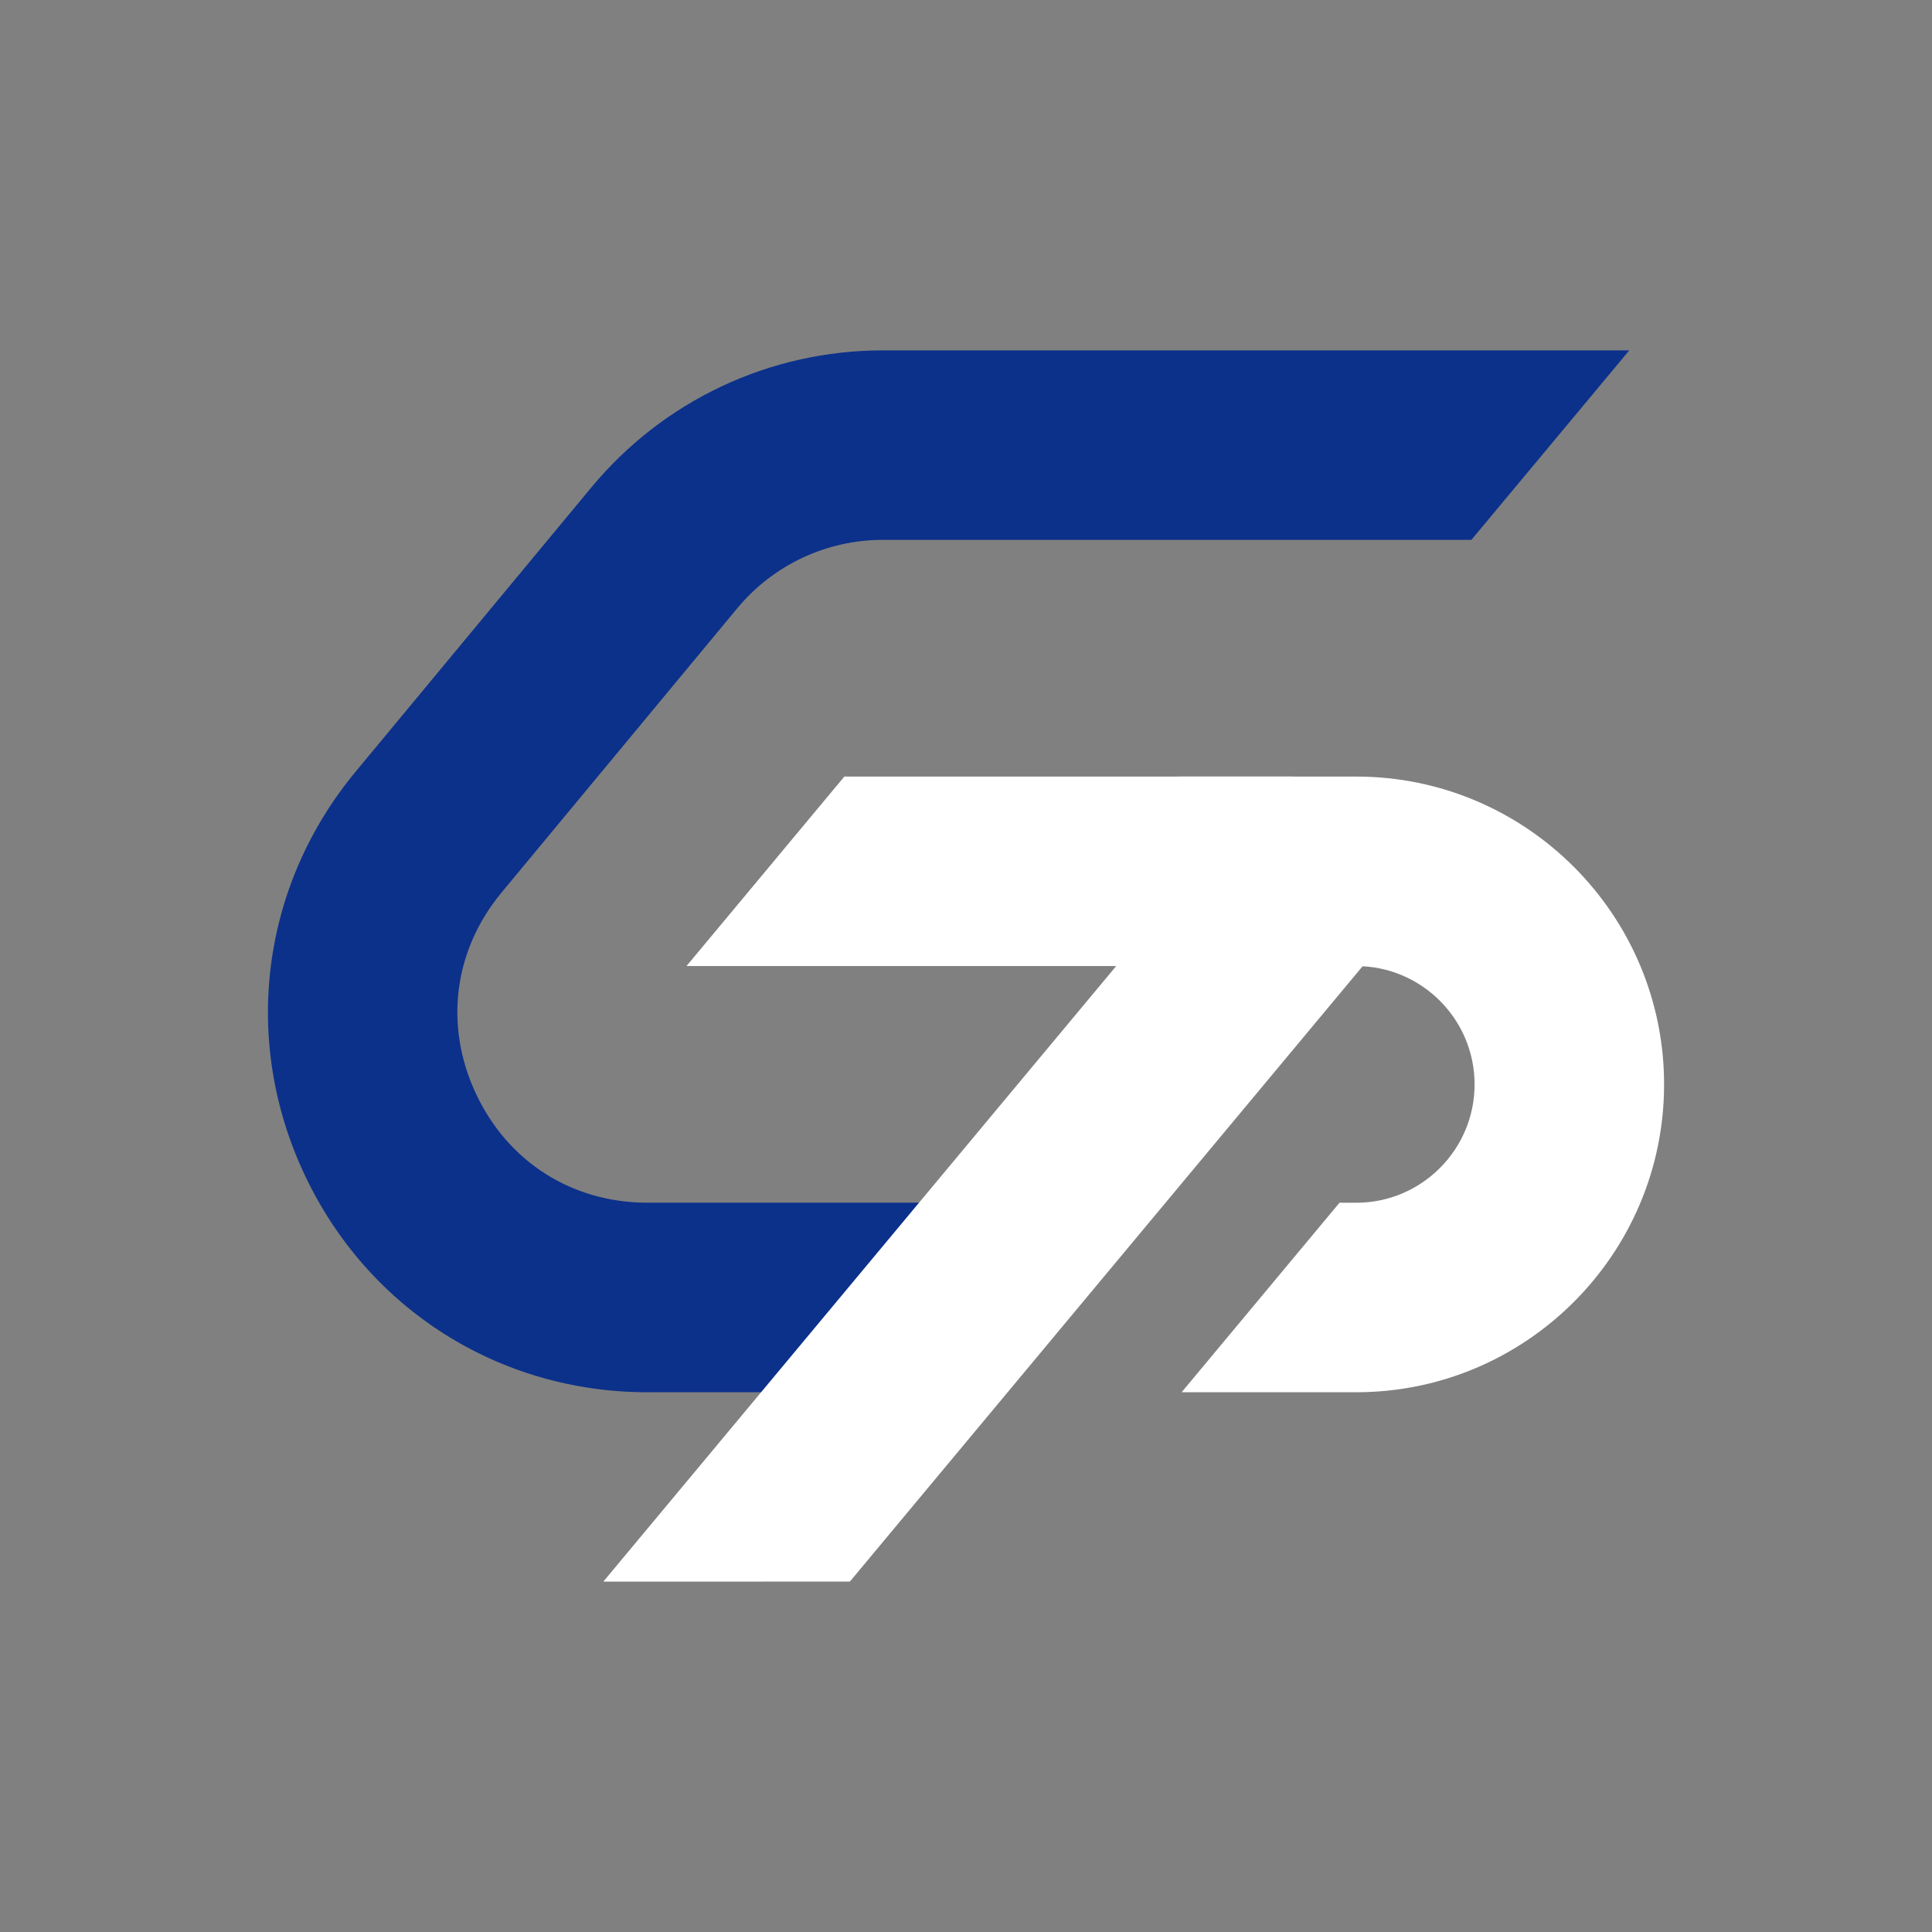
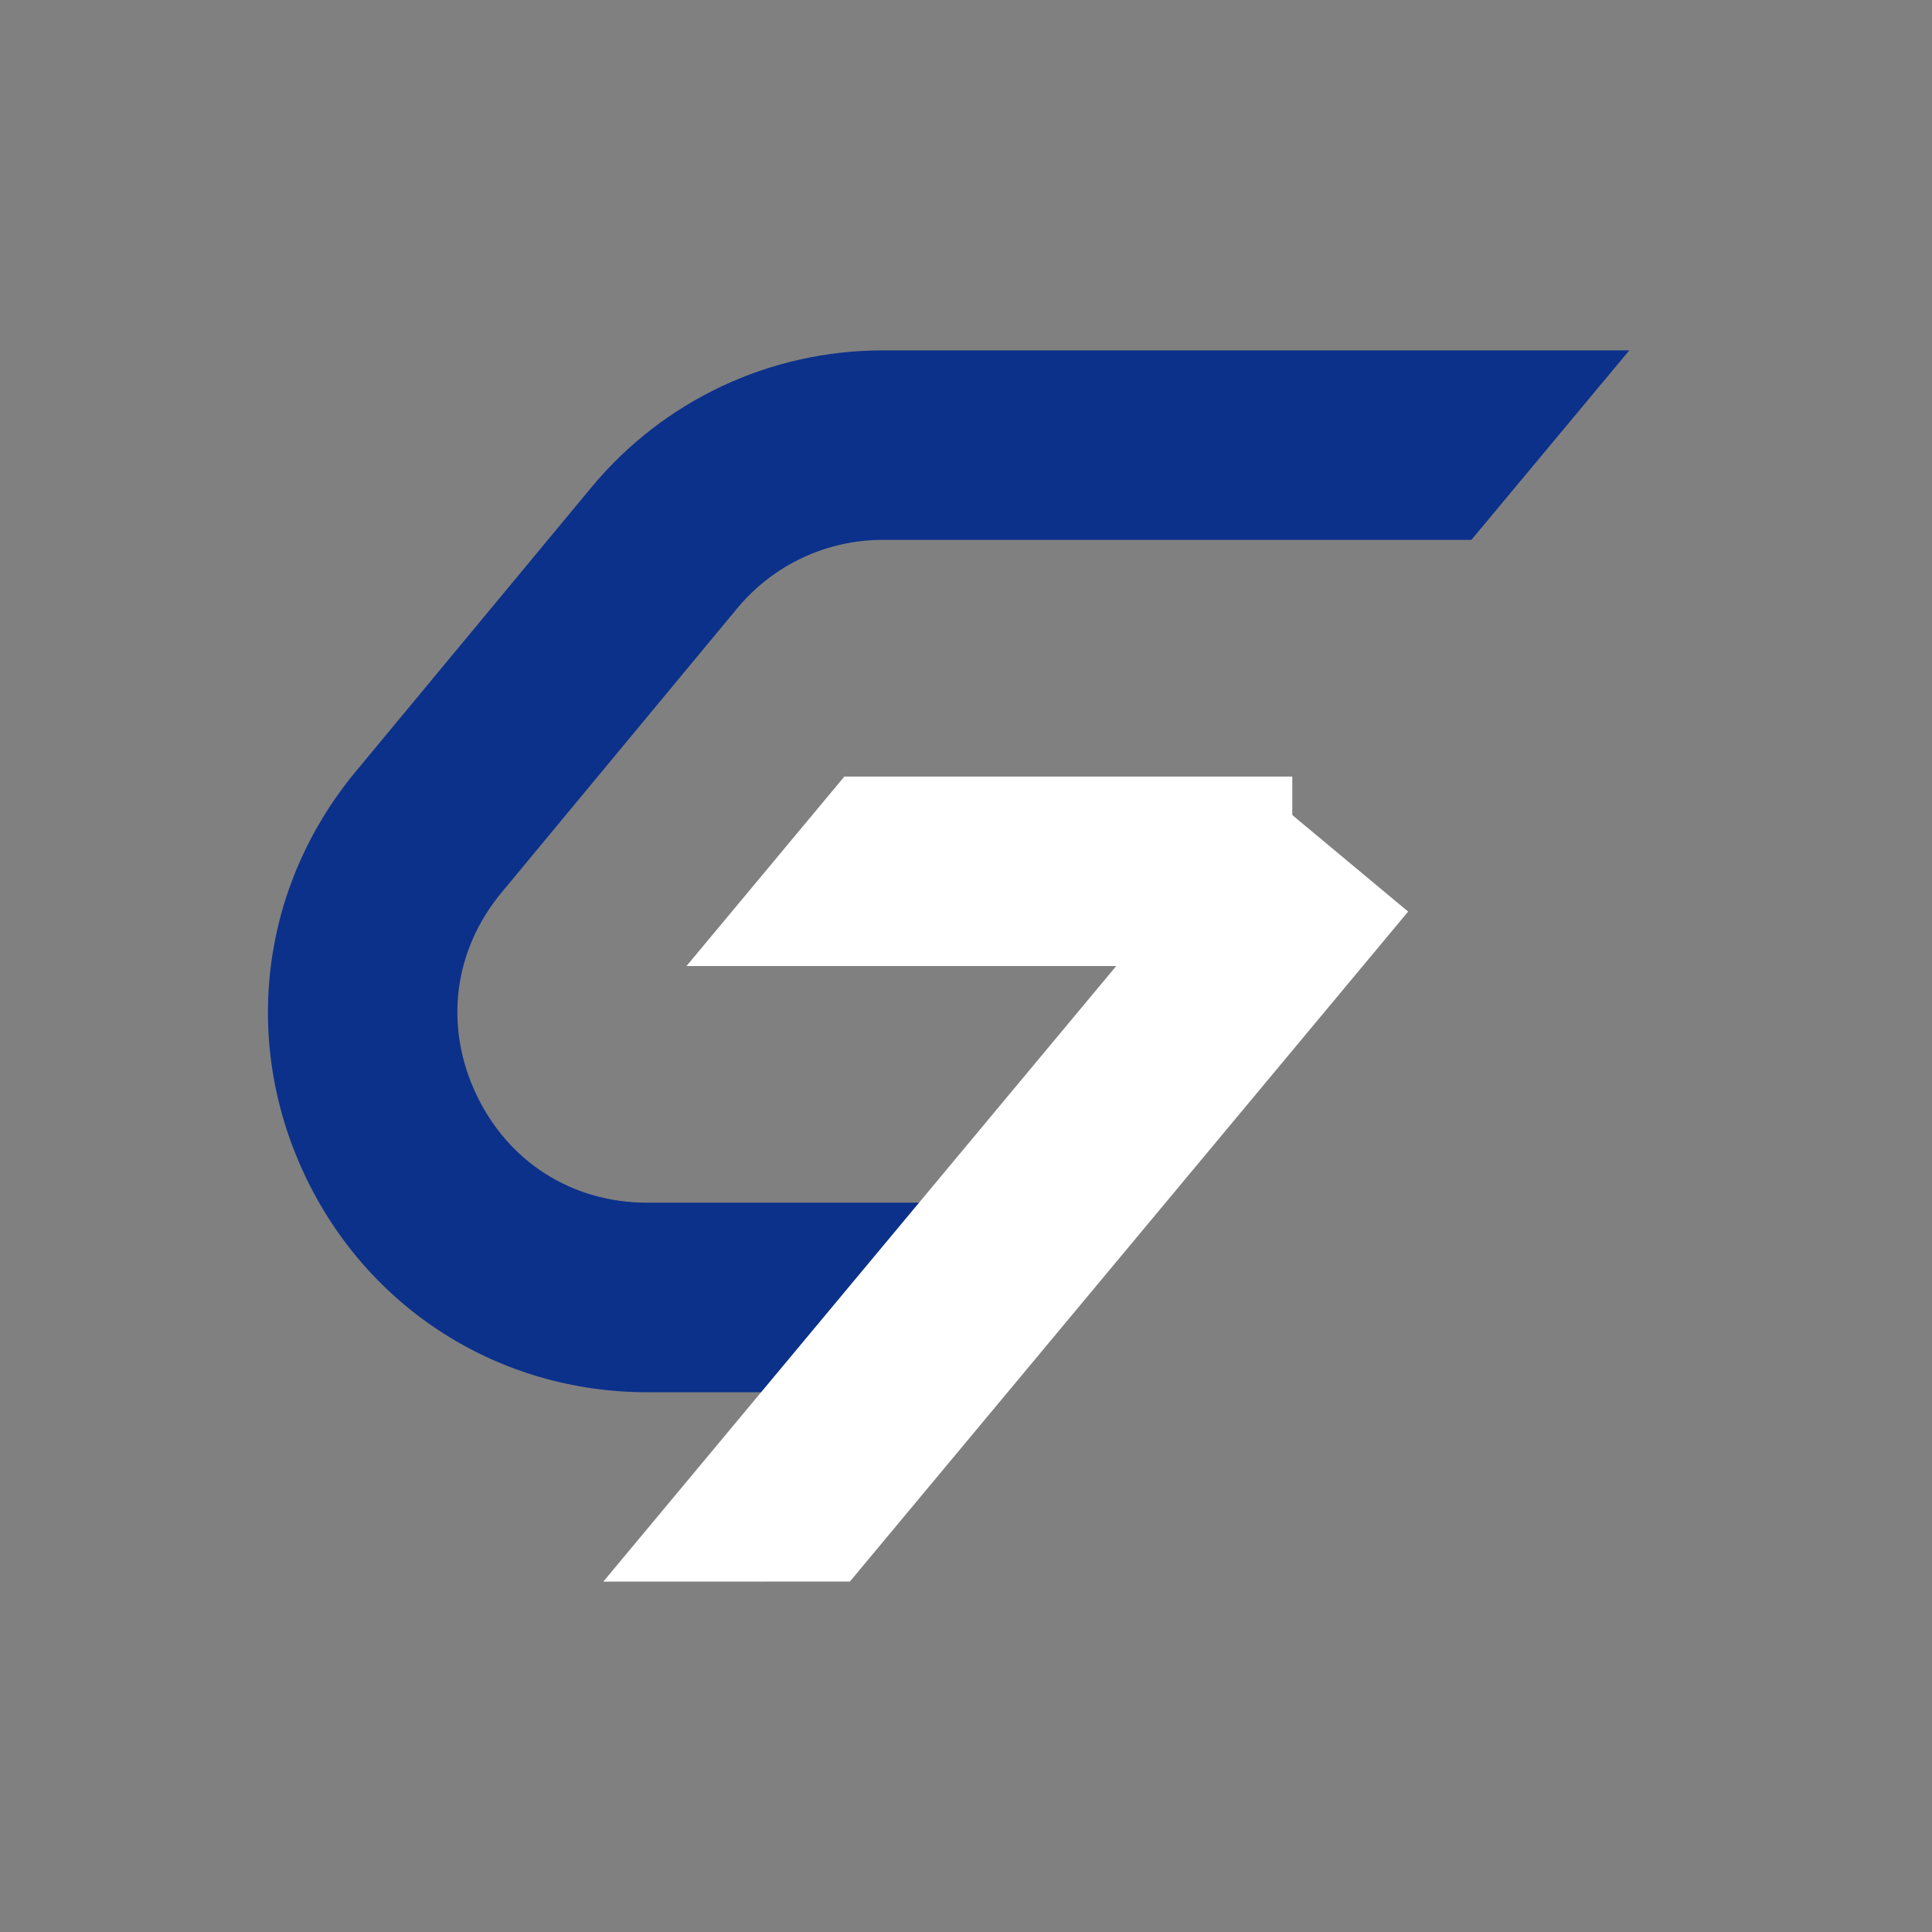
<svg xmlns="http://www.w3.org/2000/svg" id="_圖層_1" data-name="圖層 1" viewBox="0 0 512 512">
  <rect x="0" y="0" width="512" height="512" fill="#808080" stroke="none" />
  <defs>
    <style>      .cls-1 {        fill: #0c318b;      }      .cls-2 {        fill: #fff;      }    </style>
  </defs>
-   <path class="cls-2" d="M359.42,368.96h-46.28l41.84-50.22h4.44c17.29,0,31.36-14.07,31.36-31.36s-14.07-31.36-31.36-31.36h-47.06v-50.22h47.06c44.99,0,81.58,36.6,81.58,81.58s-36.6,81.58-81.58,81.58Z" />
  <polygon class="cls-2" points="342.47 256.02 181.92 256.02 223.76 205.8 342.47 205.8 342.47 256.02" />
  <path class="cls-1" d="M252.14,368.96h-80.57c-39.33,0-74.16-22.12-90.88-57.71-16.73-35.6-11.52-76.52,13.59-106.8l62.43-75.28c19.15-23.08,47.32-36.32,77.3-36.32h197.77l-41.85,50.22h-155.93c-14.98,0-29.07,6.62-38.64,18.15l-62.42,75.28c-12.74,15.36-15.28,35.32-6.79,53.38,8.49,18.07,25.47,28.85,45.43,28.85h122.16l-41.59,50.22Z" />
  <polygon class="cls-2" points="373.17 241.58 334.61 209.44 159.88 419.15 225.23 419.13 373.17 241.58" />
</svg>